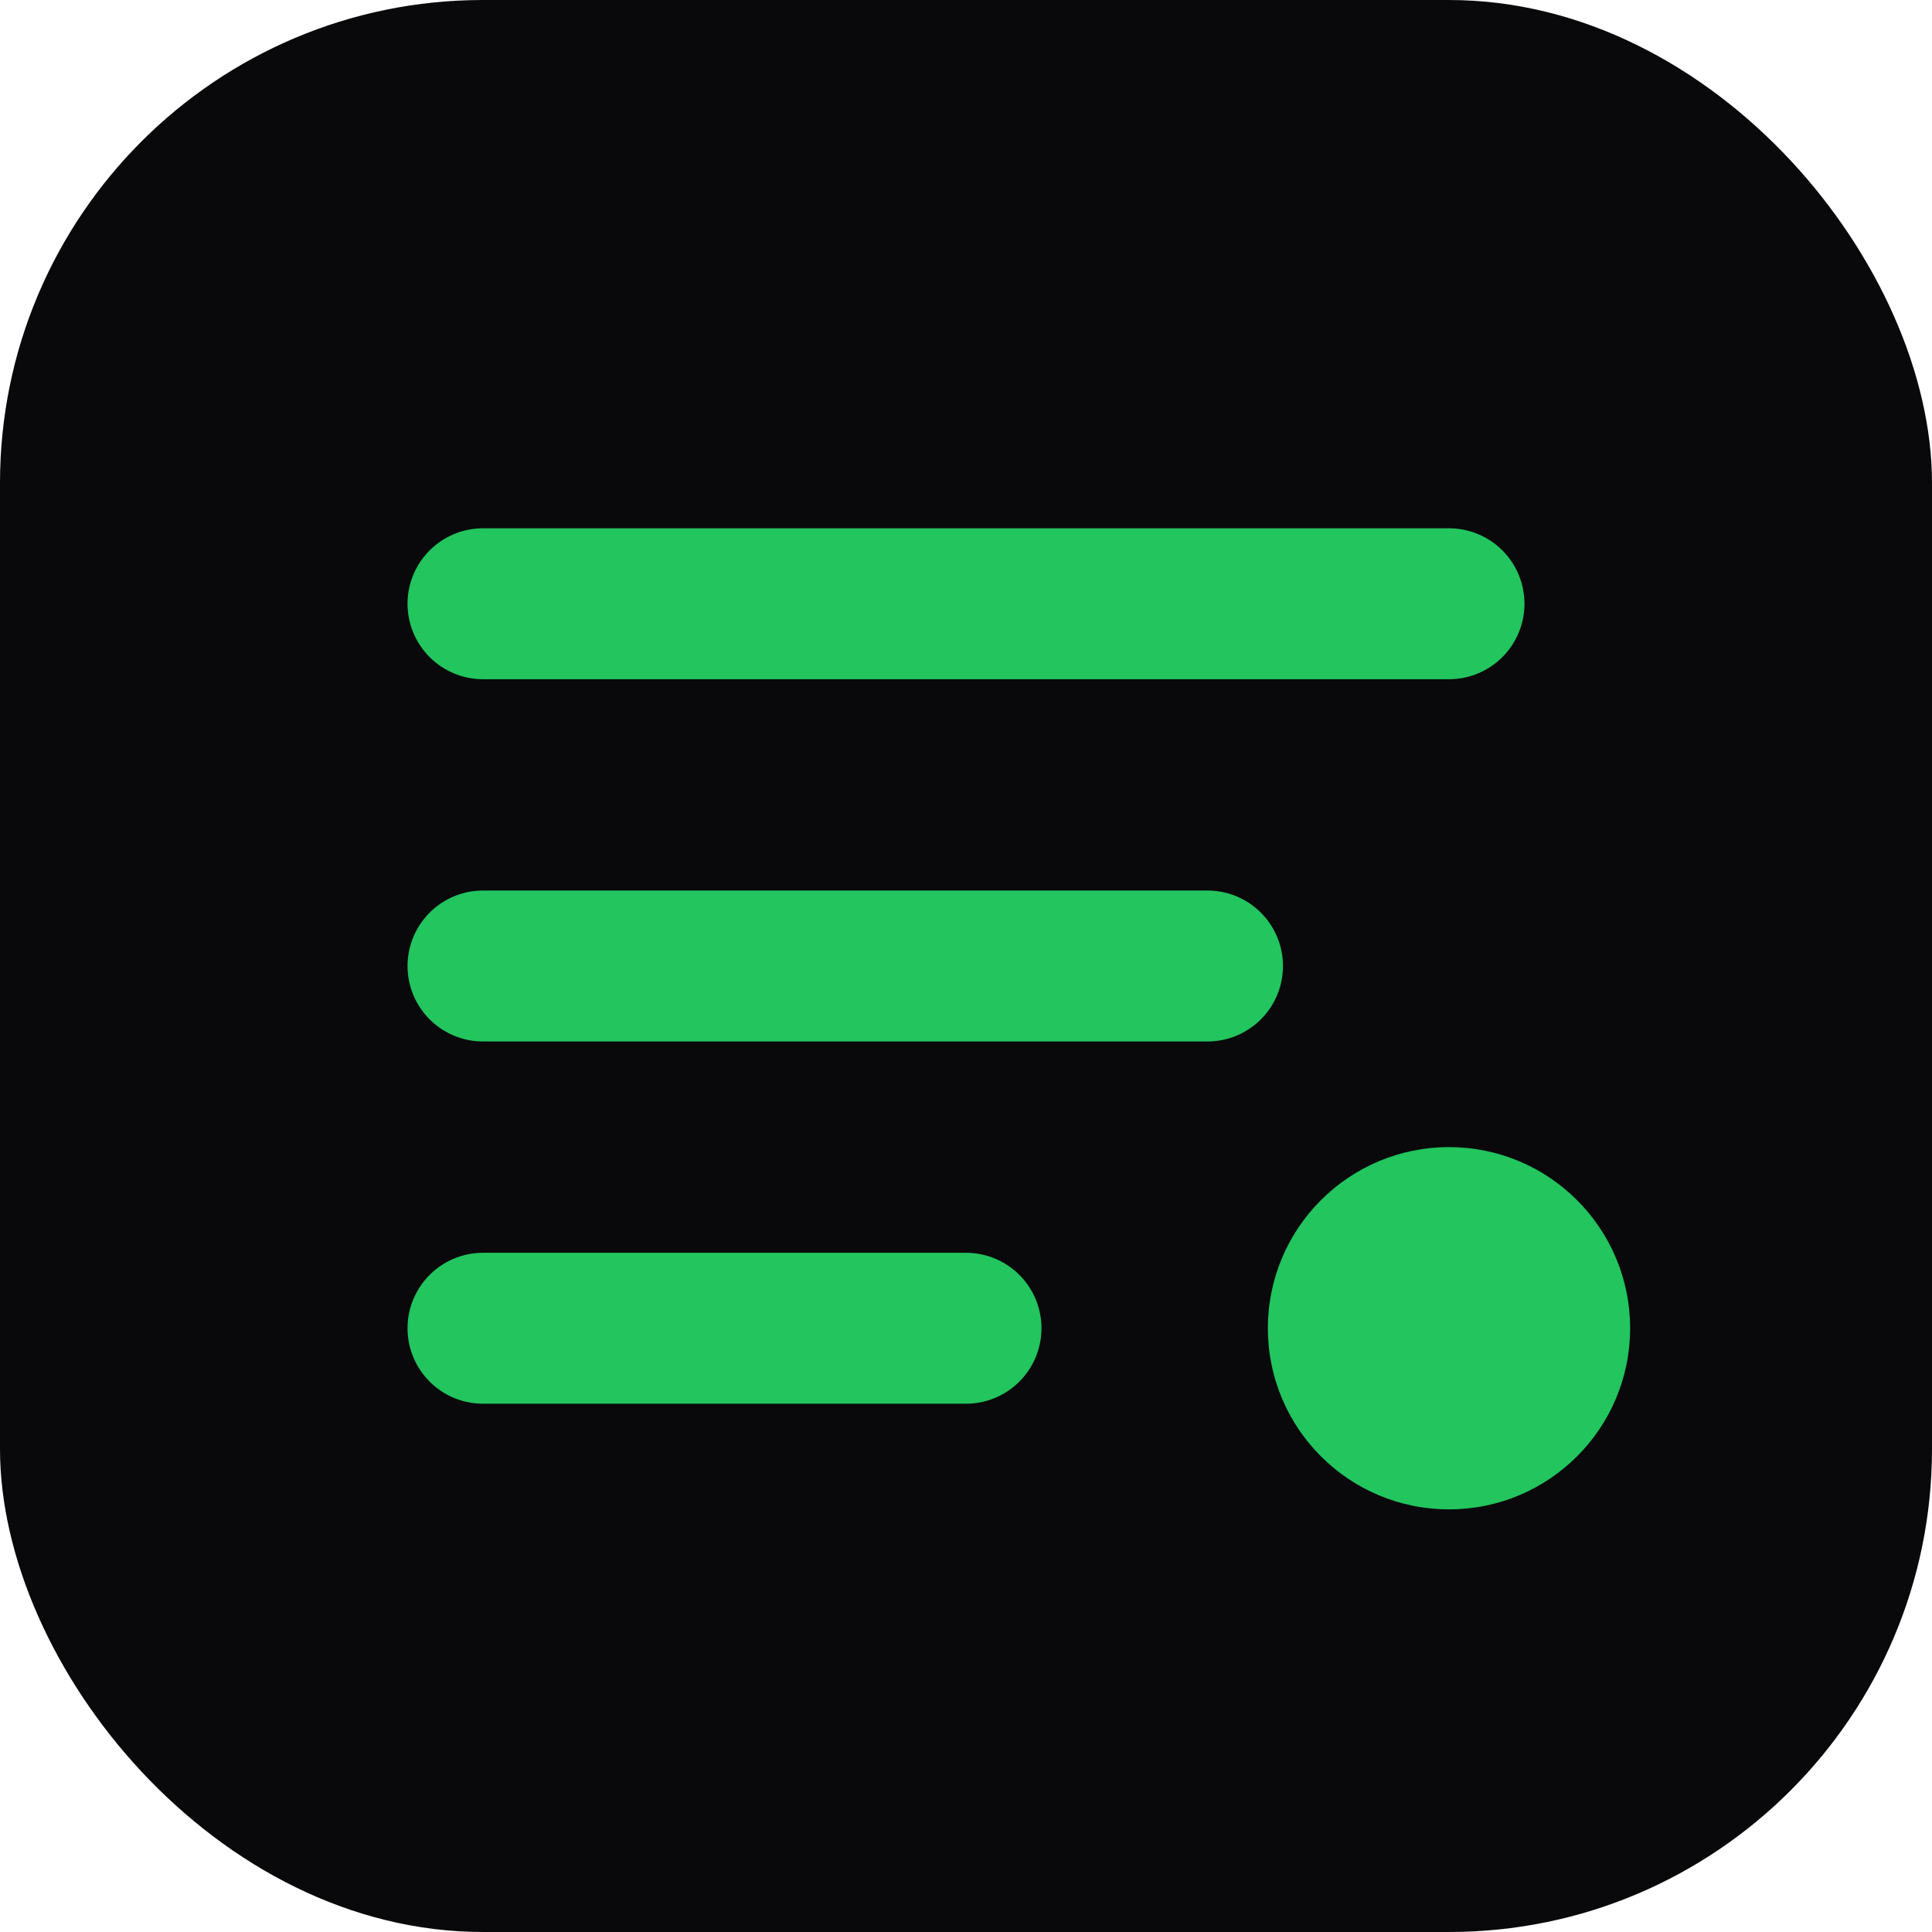
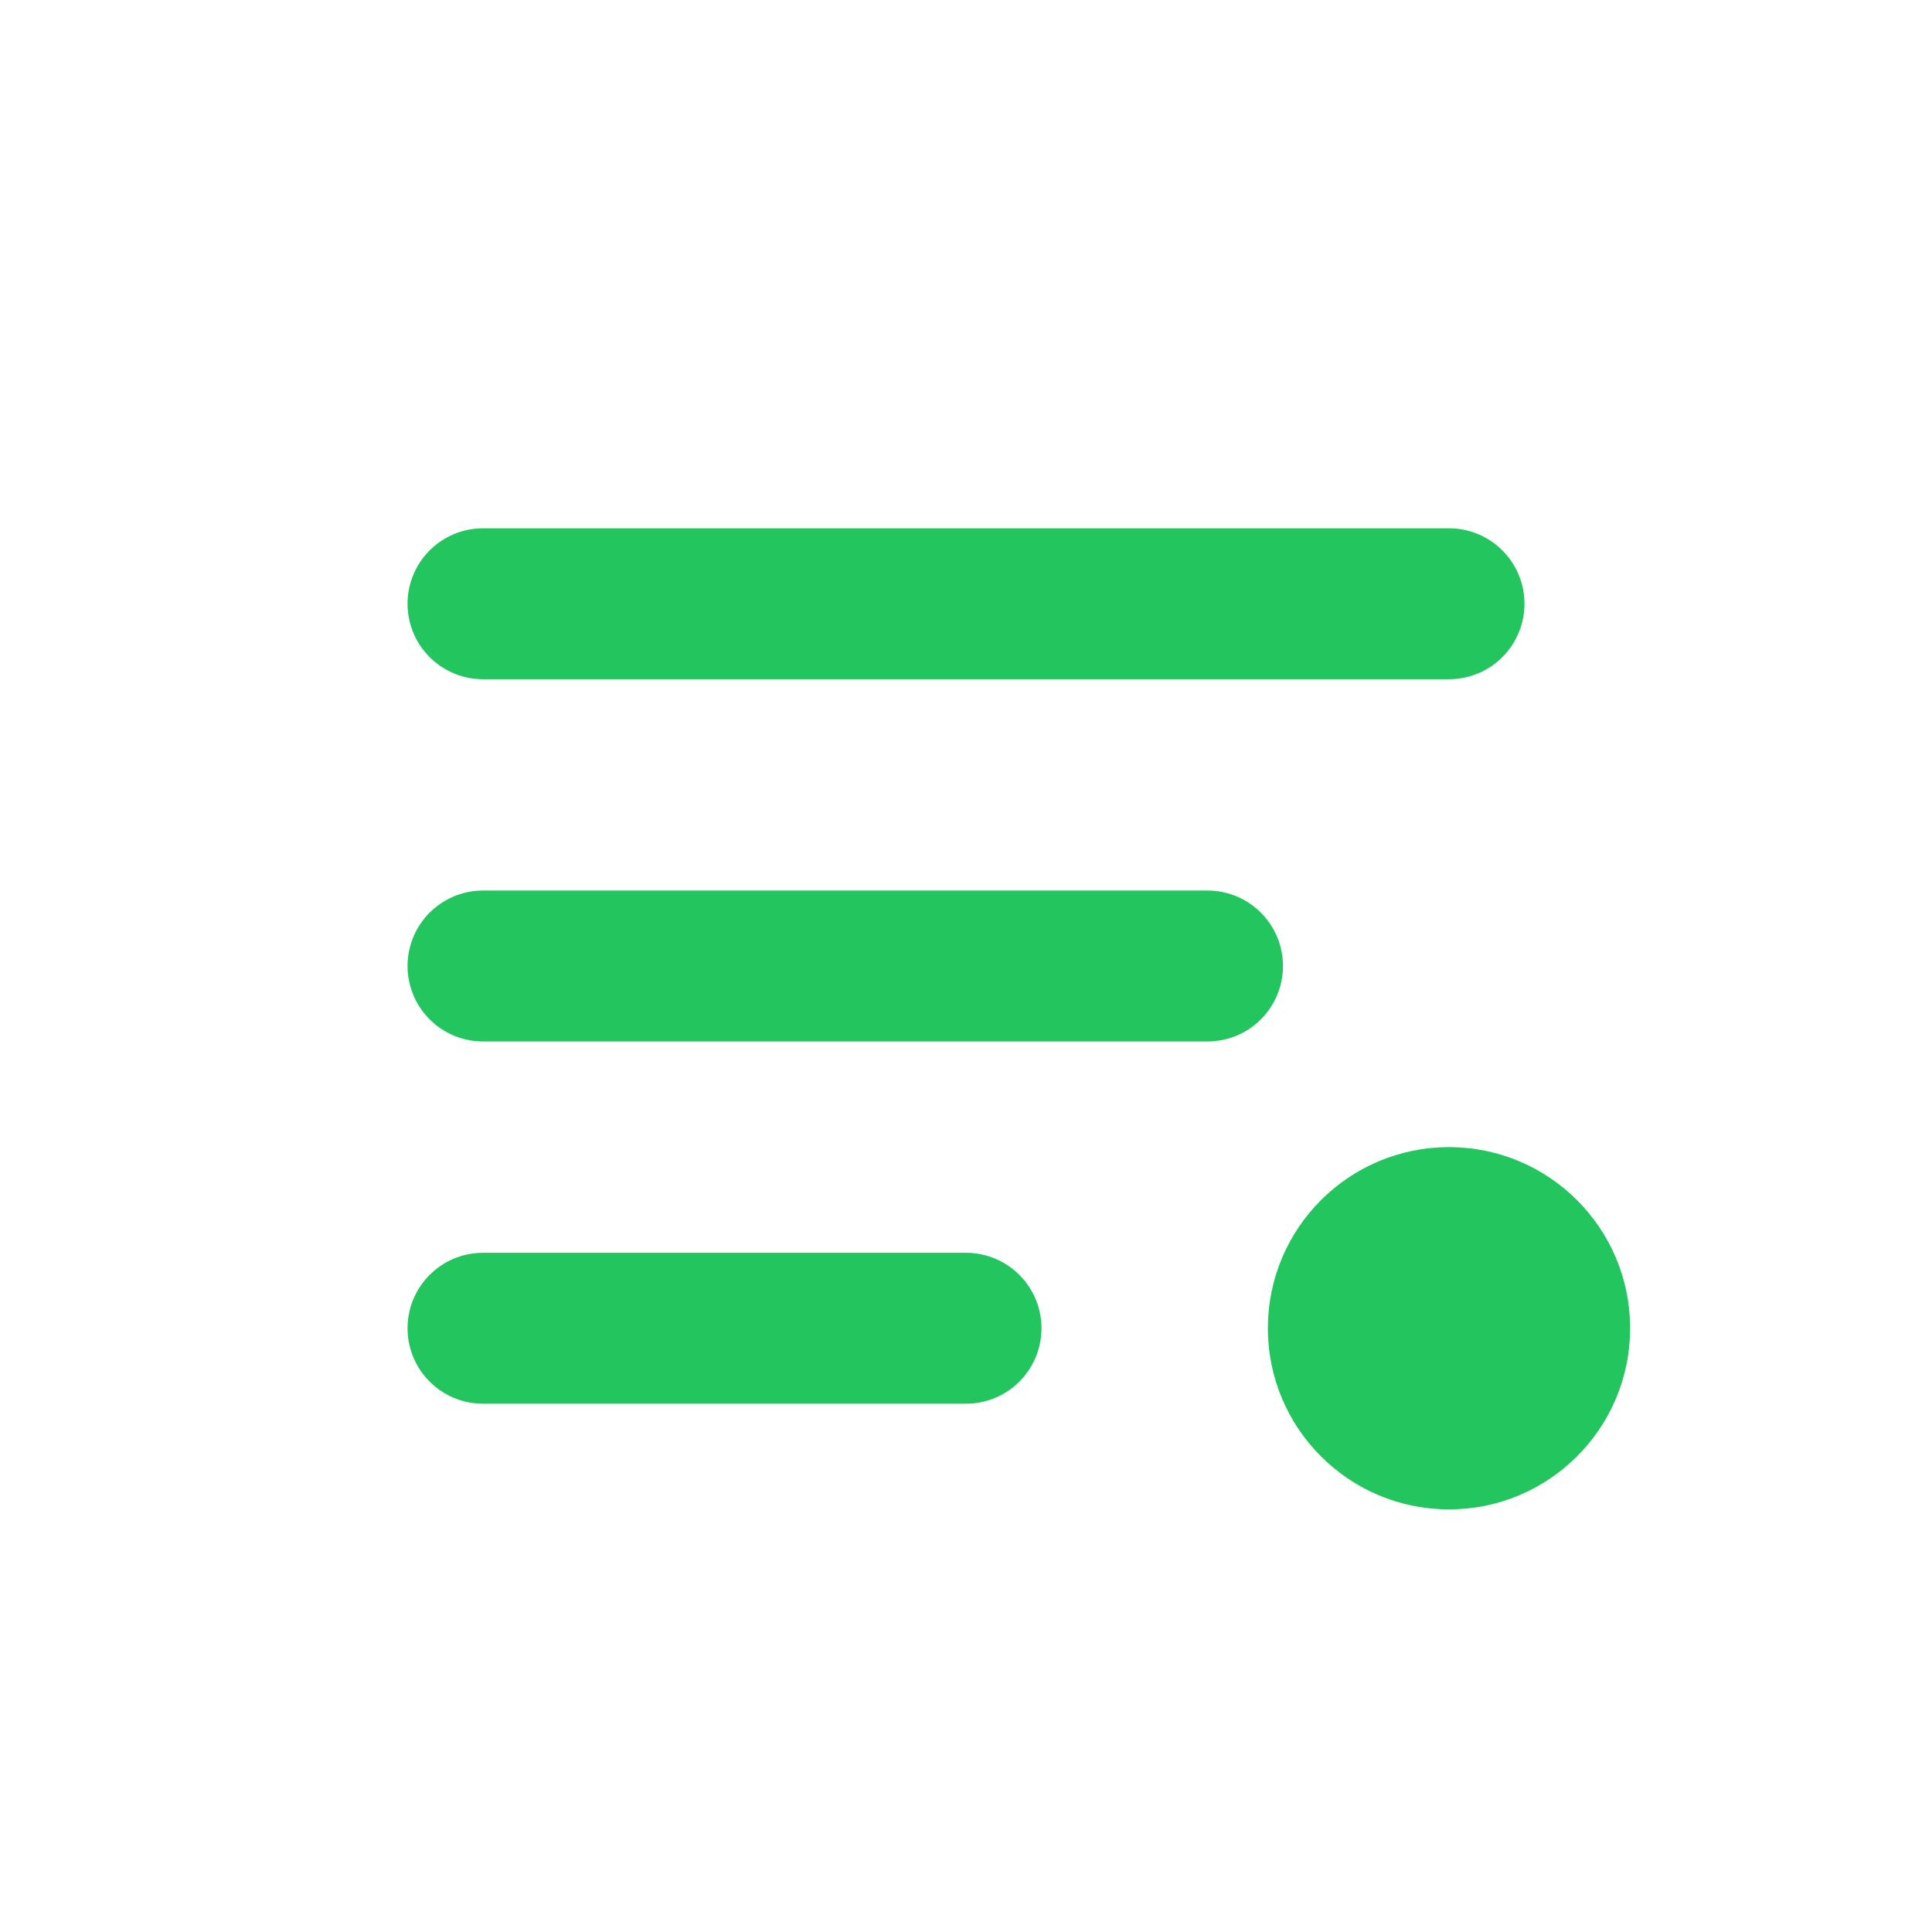
<svg xmlns="http://www.w3.org/2000/svg" width="32" height="32" viewBox="0 0 32 32" fill="none">
-   <rect width="32" height="32" rx="8" fill="#09090b" />
  <path d="M8 10H24M8 16H20M8 22H16" stroke="#22c55e" stroke-width="2.5" stroke-linecap="round" />
  <circle cx="24" cy="22" r="3" fill="#22c55e" />
</svg>